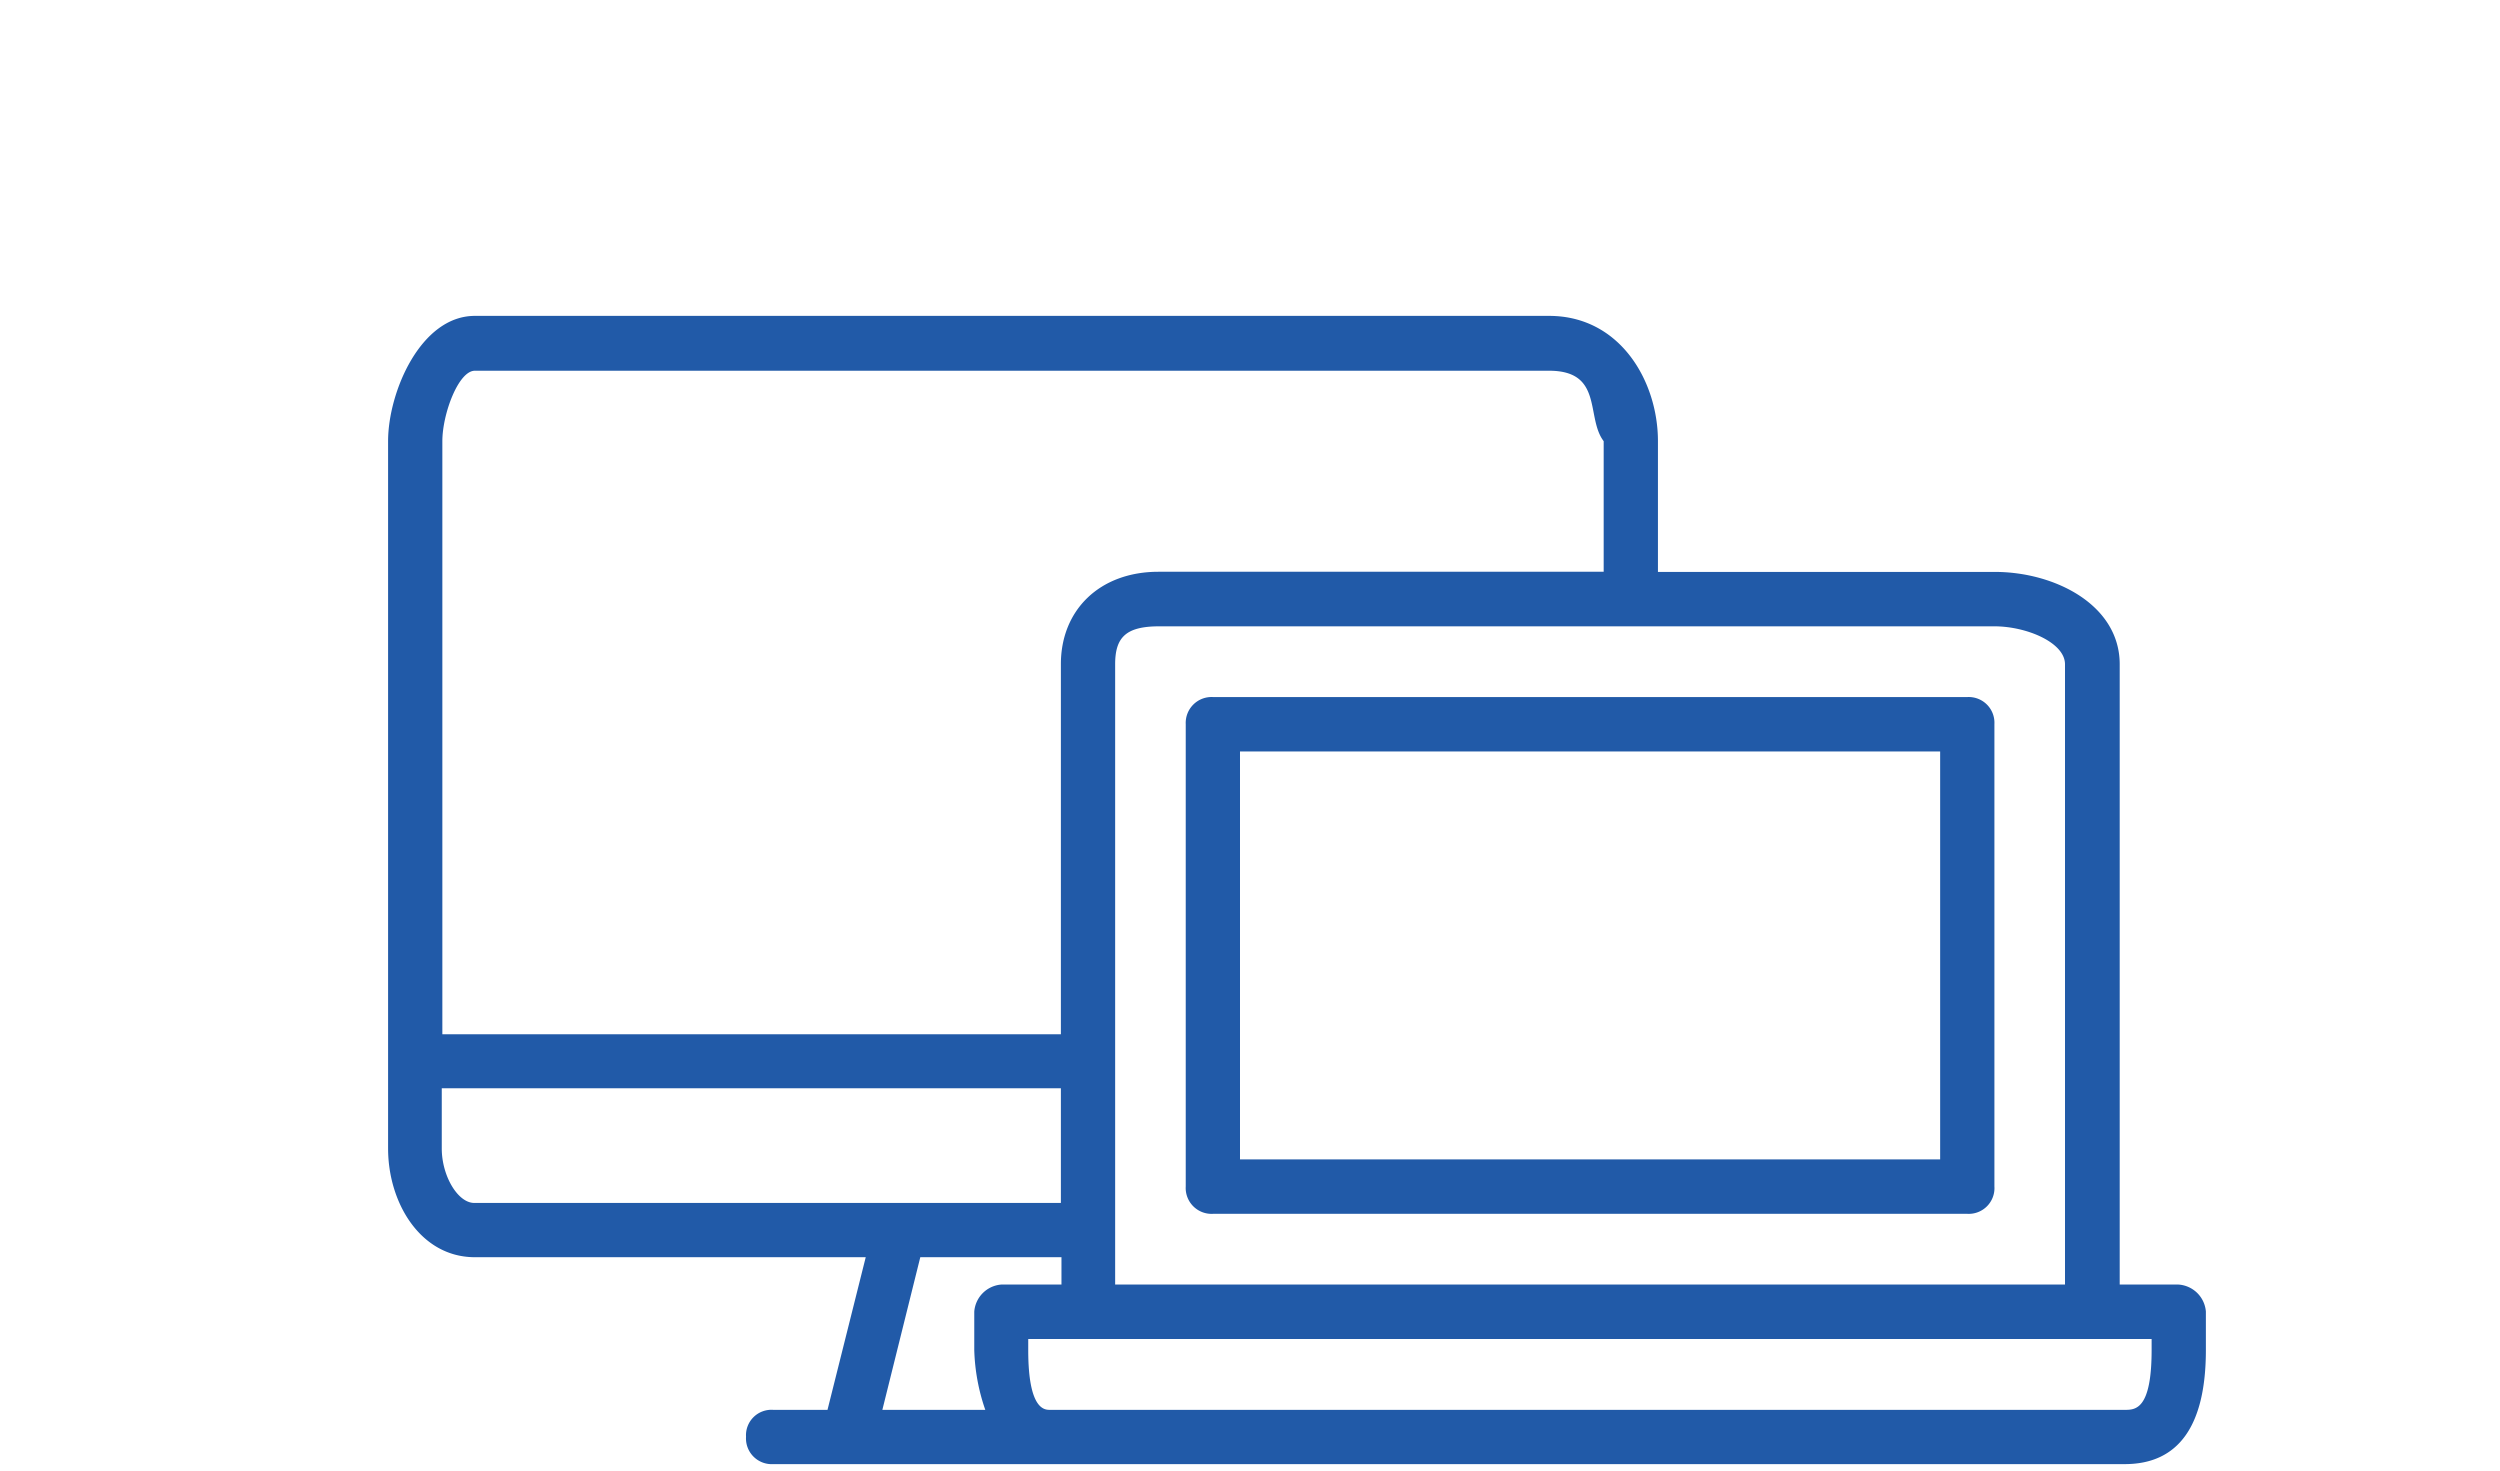
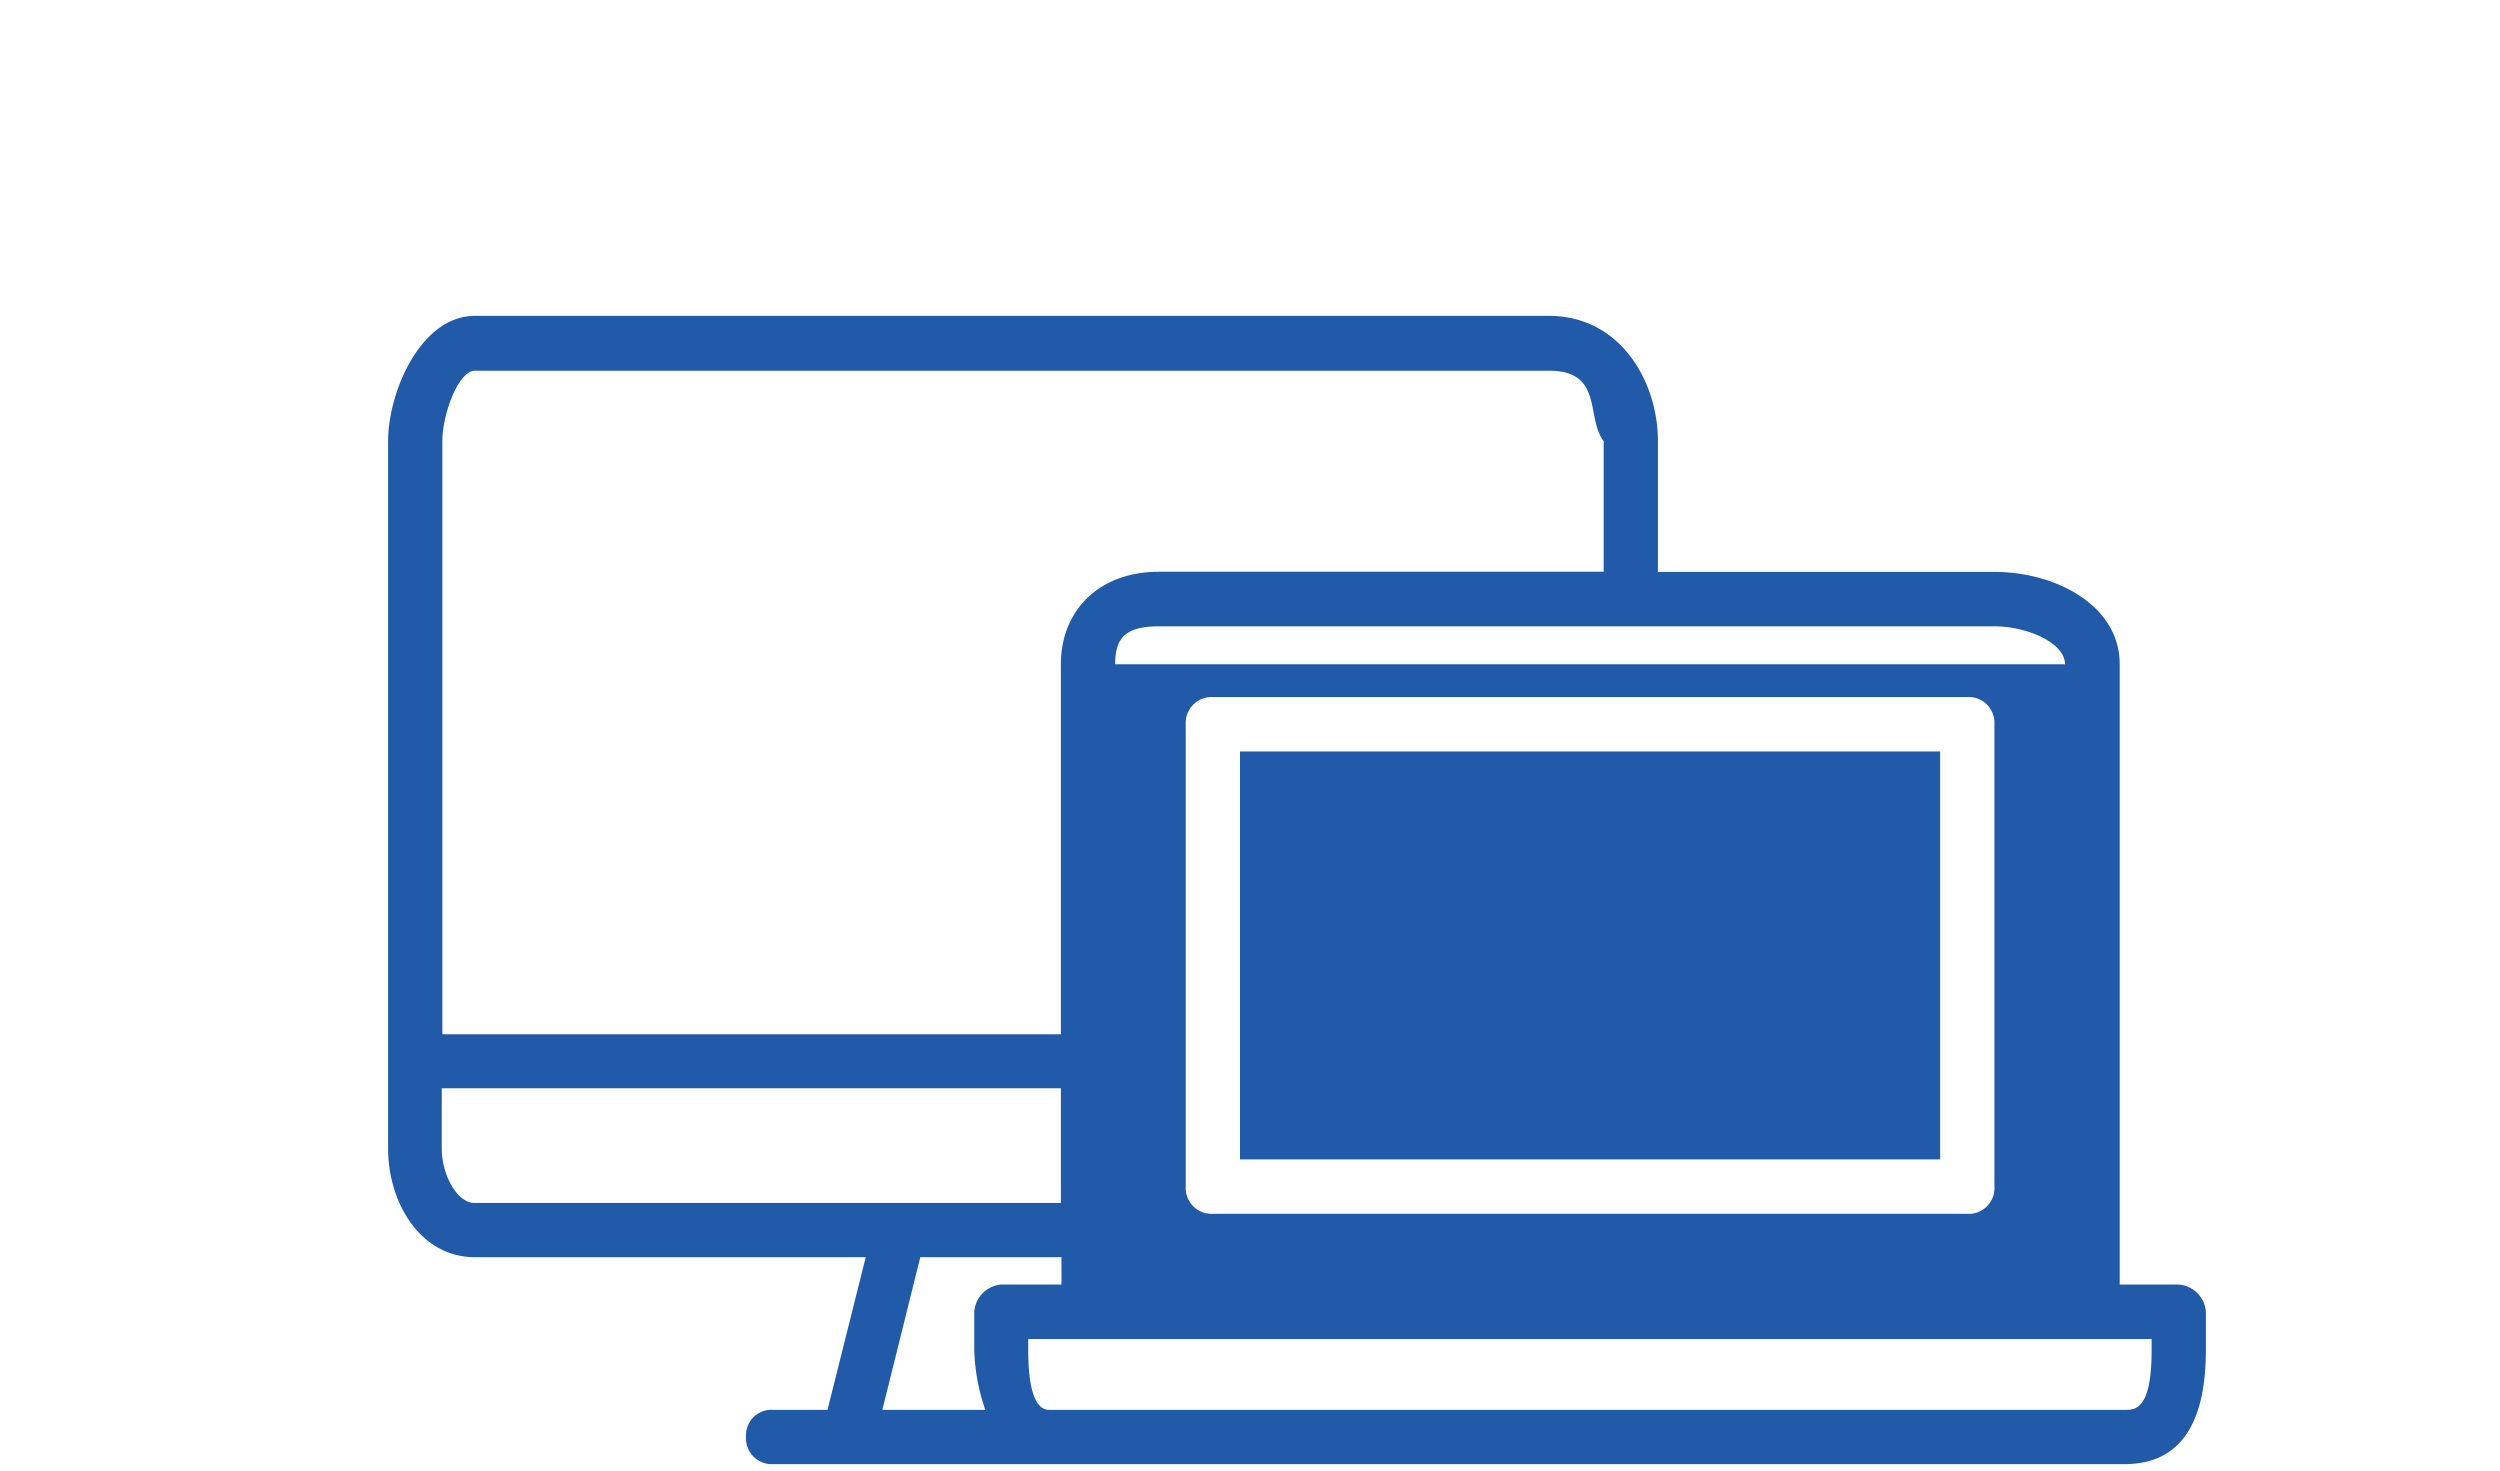
<svg xmlns="http://www.w3.org/2000/svg" id="Layer_1" data-name="Layer 1" viewBox="0 0 170 100">
  <defs>
    <style>.cls-1{fill:#215aa8;fill-rule:evenodd;}</style>
  </defs>
-   <path class="cls-1" d="M84.32,51.1h47.61V78.84H84.32ZM82.49,82.54h51.29a1.75,1.75,0,0,0,1.84-1.86V49.24a1.75,1.75,0,0,0-1.84-1.84H82.49a1.76,1.76,0,0,0-1.86,1.84V80.68A1.76,1.76,0,0,0,82.49,82.54Zm63.82,9.26c0,4.07-1.11,4.07-1.83,4.07H71.4c-.37,0-1.48,0-1.48-4.07v-.75h76.39ZM66.25,89.19V91.8A13.49,13.49,0,0,0,67,95.87H60l2.58-10.38h9.6v1.86H68.08A2,2,0,0,0,66.25,89.19Zm-34-7.39c-1.12,0-2.21-1.84-2.21-3.7V74H72.14V81.8H32.29ZM30.08,30c0-1.84,1.09-4.79,2.21-4.79h73.05c3.71,0,2.48,3.18,3.71,4.79v8.88H78.78c-4,0-6.64,2.6-6.64,6.28V70.33H30.08ZM135.62,42.59c2.2,0,4.8,1.11,4.8,2.58V87.35H75.83V45.17c0-1.84.74-2.58,3-2.58Zm12.52,44.76h-4V45.17c0-4.05-4.43-6.28-8.49-6.28H112.74V30c0-4.07-2.57-8.52-7.4-8.52H32.29c-3.69,0-5.9,5.19-5.9,8.52V78.1c0,3.7,2.21,7.39,5.9,7.39H58.87l-2.6,10.38H52.58a1.73,1.73,0,0,0-1.85,1.83,1.75,1.75,0,0,0,1.85,1.86h91.9c3.66,0,5.52-2.6,5.52-7.76V89.19A2,2,0,0,0,148.14,87.35Z" />
+   <path class="cls-1" d="M84.32,51.1h47.61V78.84H84.32ZM82.49,82.54h51.29a1.75,1.75,0,0,0,1.84-1.86V49.24a1.75,1.75,0,0,0-1.84-1.84H82.49a1.76,1.76,0,0,0-1.86,1.84V80.68A1.76,1.76,0,0,0,82.49,82.54Zm63.82,9.26c0,4.07-1.11,4.07-1.83,4.07H71.4c-.37,0-1.48,0-1.48-4.07v-.75h76.39ZM66.25,89.19V91.8A13.49,13.49,0,0,0,67,95.87H60l2.58-10.38h9.6v1.86H68.08A2,2,0,0,0,66.25,89.19Zm-34-7.39c-1.12,0-2.21-1.84-2.21-3.7V74H72.14V81.8H32.29ZM30.08,30c0-1.84,1.09-4.79,2.21-4.79h73.05c3.71,0,2.48,3.18,3.71,4.79v8.88H78.78c-4,0-6.64,2.6-6.64,6.28V70.33H30.08ZM135.62,42.59c2.2,0,4.8,1.11,4.8,2.58H75.83V45.17c0-1.84.74-2.58,3-2.58Zm12.52,44.76h-4V45.17c0-4.05-4.43-6.28-8.49-6.28H112.74V30c0-4.07-2.57-8.52-7.4-8.52H32.29c-3.69,0-5.9,5.19-5.9,8.52V78.1c0,3.7,2.21,7.39,5.9,7.39H58.87l-2.6,10.38H52.58a1.73,1.73,0,0,0-1.85,1.83,1.75,1.75,0,0,0,1.85,1.86h91.9c3.66,0,5.52-2.6,5.52-7.76V89.19A2,2,0,0,0,148.14,87.35Z" />
</svg>